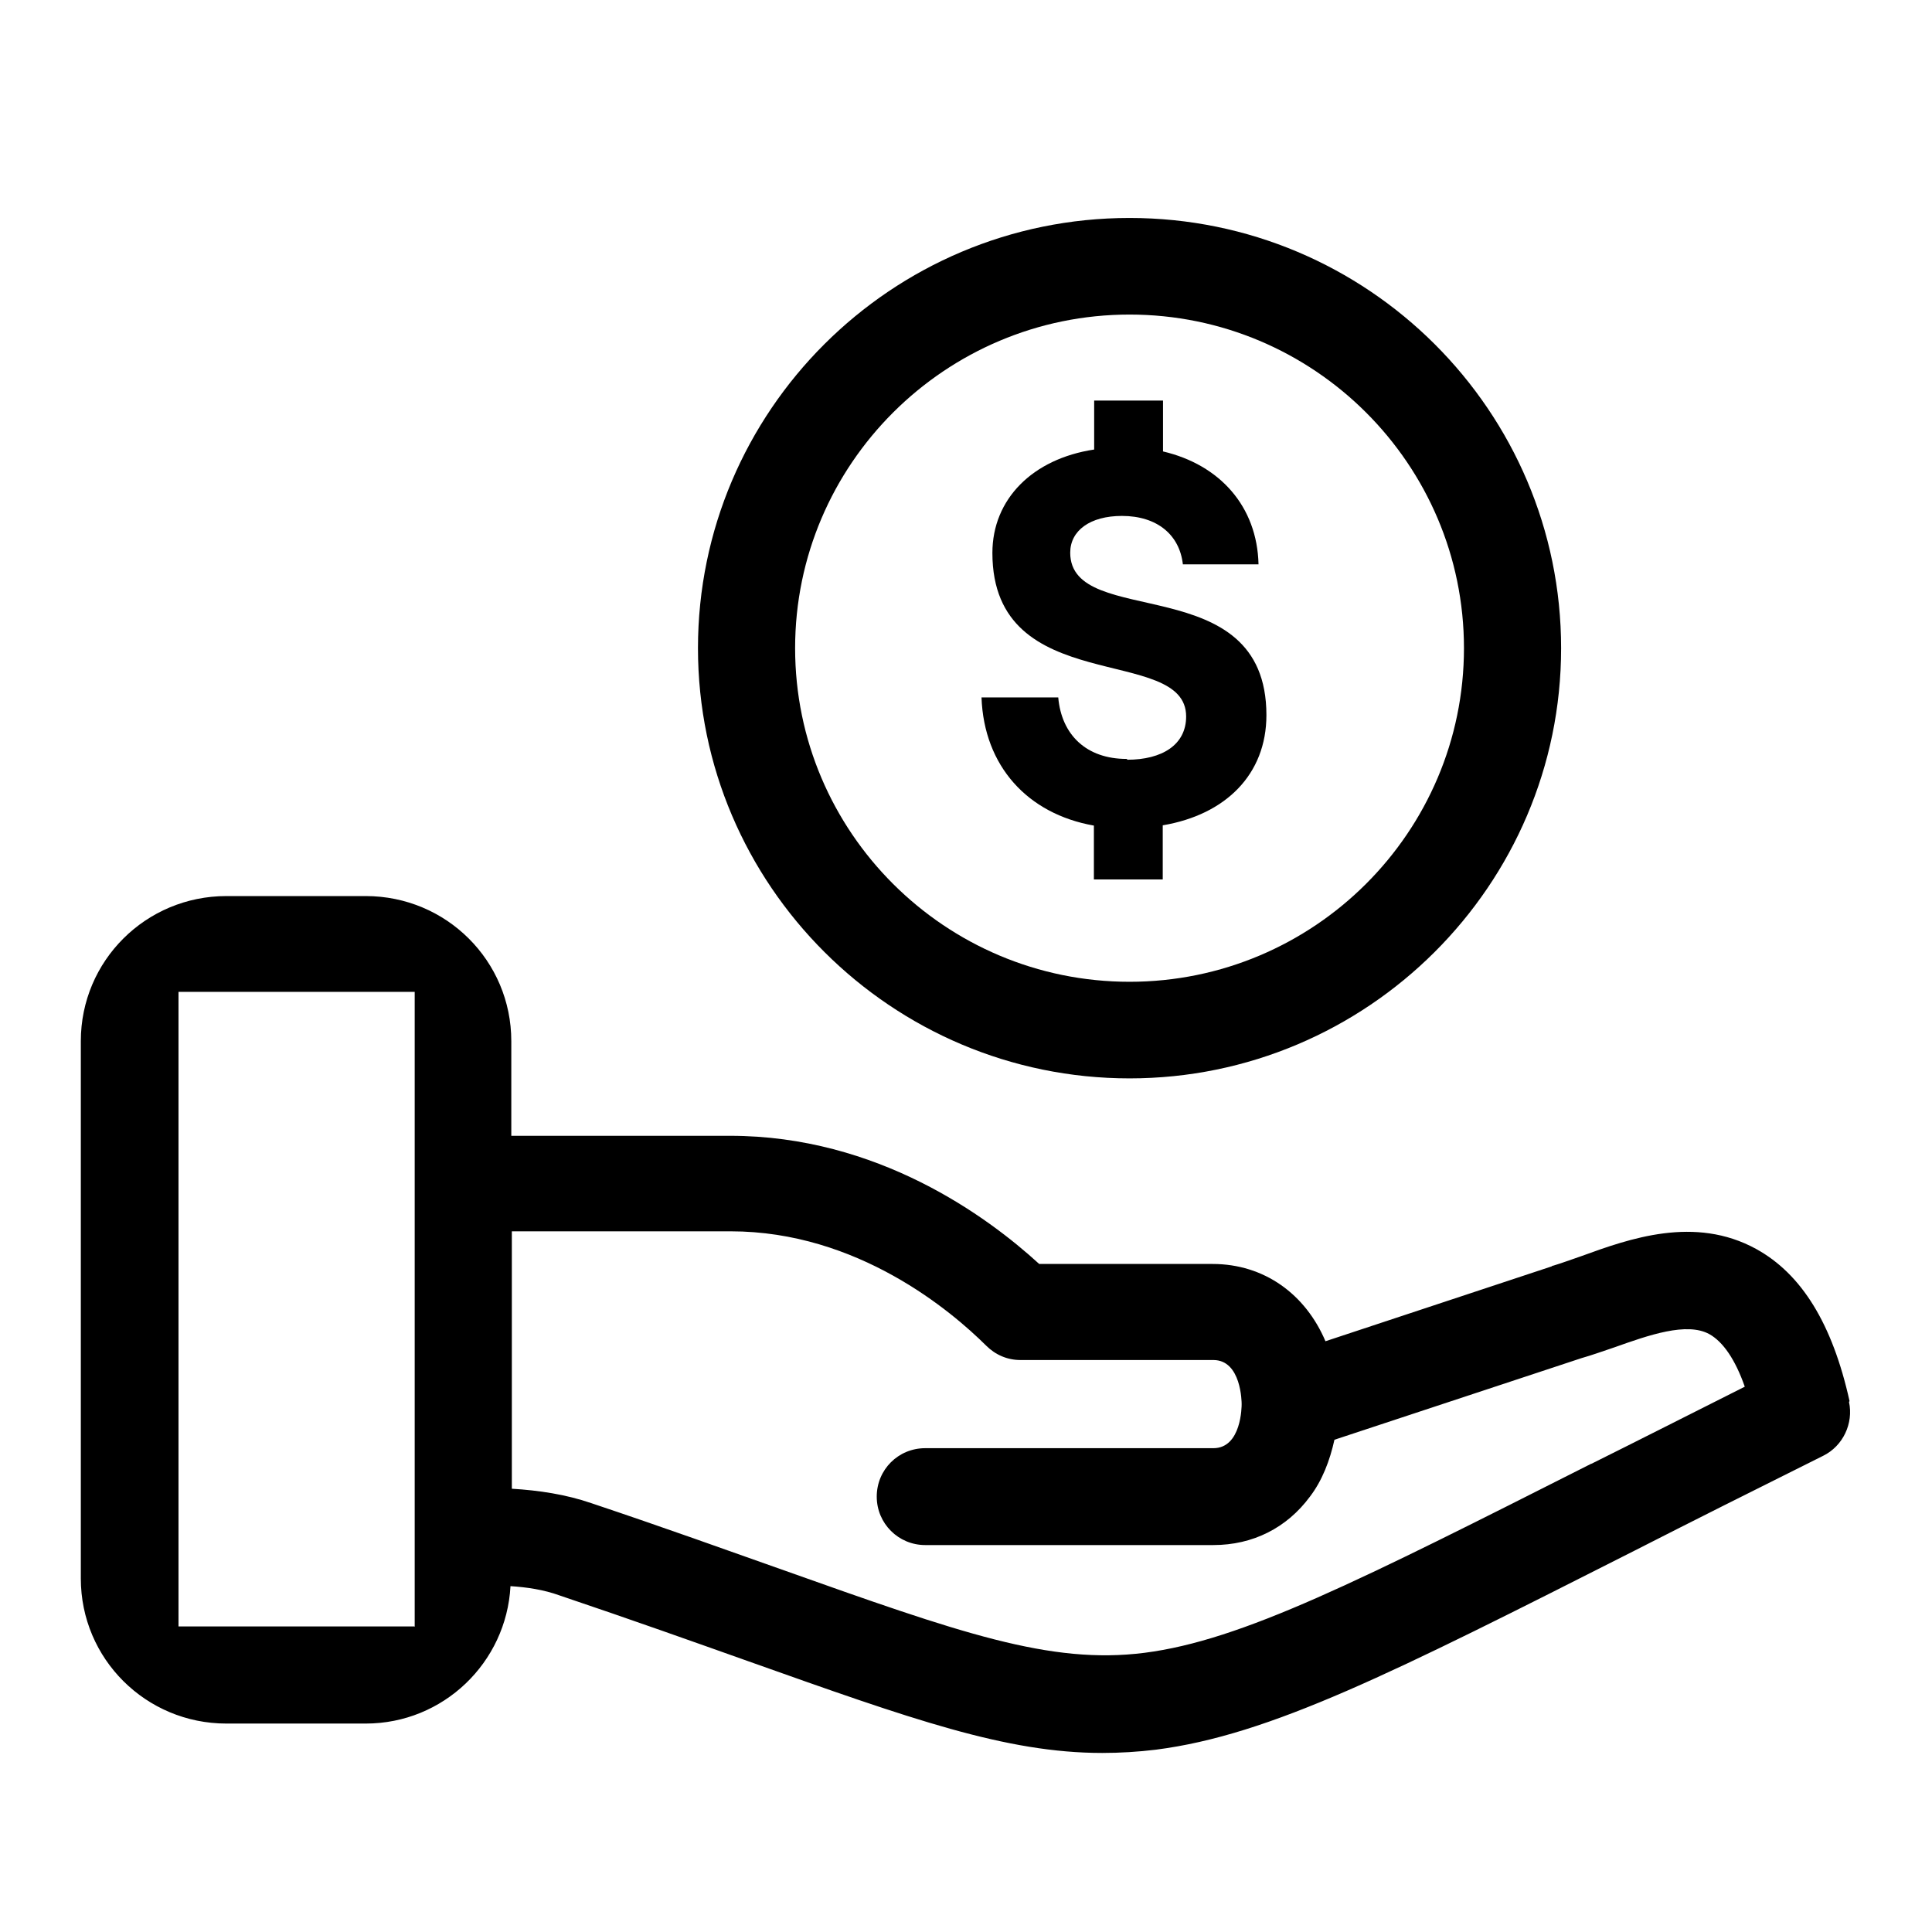
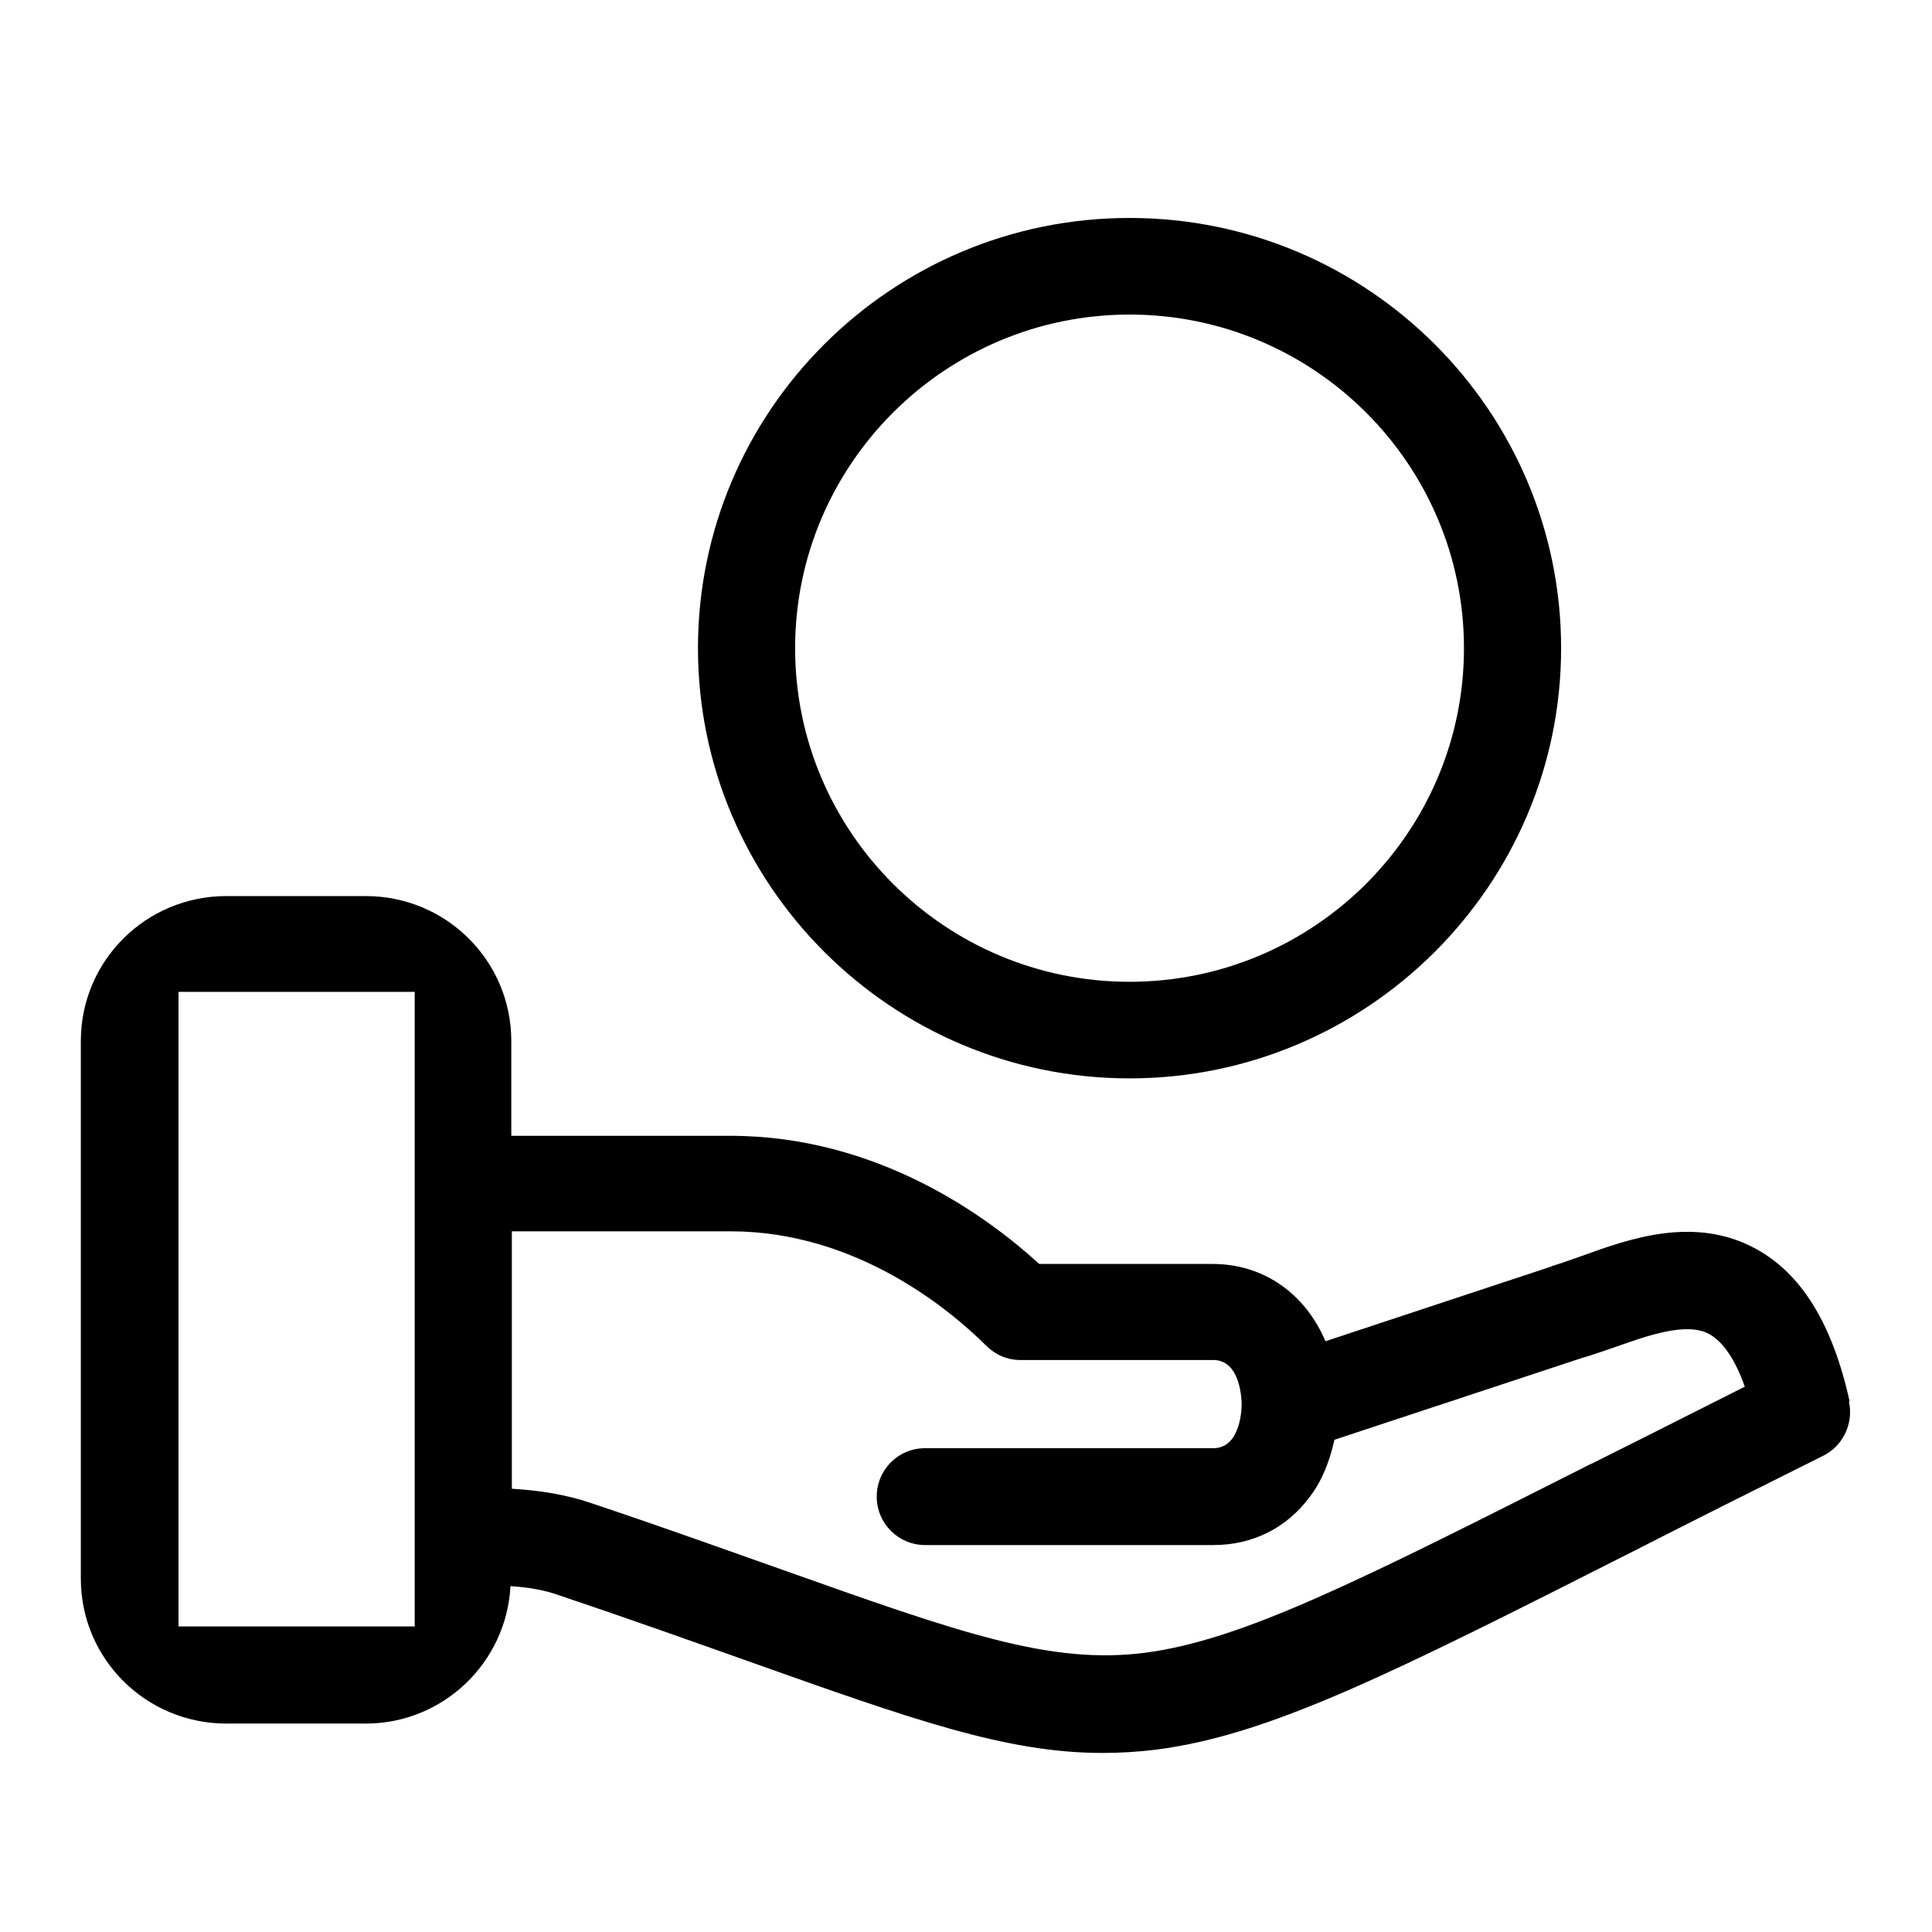
<svg xmlns="http://www.w3.org/2000/svg" id="Layer_1" data-name="Layer 1" viewBox="0 0 71 71">
  <defs>
    <style>
      .cls-1 {
        stroke-width: 0px;
      }
    </style>
  </defs>
  <path class="cls-1" d="m67.97,51.49c-.63-2.84-1.76-4.67-3.43-5.59-2.26-1.24-4.66-.38-6.42.26-.38.13-.73.26-1.03.35-.03,0-.05.01-.07.03l-8.31,2.75c-.73-1.72-2.24-2.84-4.15-2.84h-6.37c-1.9-1.74-5.94-4.71-11.36-4.71h-8.04v-3.48c0-2.95-2.39-5.33-5.35-5.33h-5.12c-2.96,0-5.35,2.38-5.35,5.33v19.75c0,2.95,2.39,5.33,5.35,5.33h5.12c2.85,0,5.17-2.24,5.32-5.05.61.04,1.22.13,1.8.34,2.67.9,4.94,1.71,6.94,2.42,6,2.13,9.47,3.37,13.01,3.37.65,0,1.31-.04,1.97-.12,4.2-.54,8.67-2.8,17.58-7.31,2.04-1.04,4.35-2.2,6.94-3.49.73-.36,1.12-1.19.95-1.98h0Zm-52.72,8.28H6.56v-23.32h8.68v23.3h0Zm43.23-5.98c-8.55,4.32-12.83,6.49-16.42,6.95-3.47.44-6.77-.73-13.33-3.06-2.01-.71-4.31-1.54-7-2.44-.93-.32-1.92-.47-2.92-.53v-9.46h8.04c4.67,0,8.12,2.94,9.39,4.2.34.34.78.53,1.26.53h7.09c1.03,0,1.04,1.55,1.04,1.62s0,1.62-1.04,1.62h-10.59c-.99,0-1.78.79-1.78,1.78s.8,1.78,1.78,1.78h10.59c1.45,0,2.7-.63,3.55-1.78.45-.59.73-1.32.9-2.09l9.08-3c.39-.11.8-.26,1.22-.4,1.24-.44,2.65-.94,3.48-.48.5.28.95.93,1.3,1.93-2.07,1.04-3.94,1.99-5.65,2.84h.01Z" />
  <path class="cls-1" d="m41.51,39.63c8.74,0,15.86-7.1,15.86-15.81s-7.1-15.81-15.86-15.81-15.86,7.1-15.86,15.81,7.12,15.81,15.86,15.81Zm0-28.07c6.78,0,12.29,5.5,12.29,12.26s-5.51,12.26-12.29,12.26-12.29-5.5-12.29-12.26,5.52-12.26,12.29-12.26Z" />
-   <path class="cls-1" d="m41.4,27.89c-1.47,0-2.39-.88-2.51-2.26h-2.82c.09,2.52,1.69,4.28,4.13,4.71v1.98h2.53v-1.99c2.31-.39,3.81-1.87,3.81-4.05,0-5.42-7.21-3.11-7.21-5.97,0-.81.73-1.35,1.9-1.35,1.3,0,2.12.7,2.24,1.78h2.78c-.05-2.13-1.42-3.66-3.51-4.15v-1.87h-2.53v1.8c-2.26.34-3.74,1.82-3.74,3.8,0,5.37,7.12,3.33,7.12,6.01,0,1.04-.88,1.59-2.17,1.59v-.03Z" />
</svg>